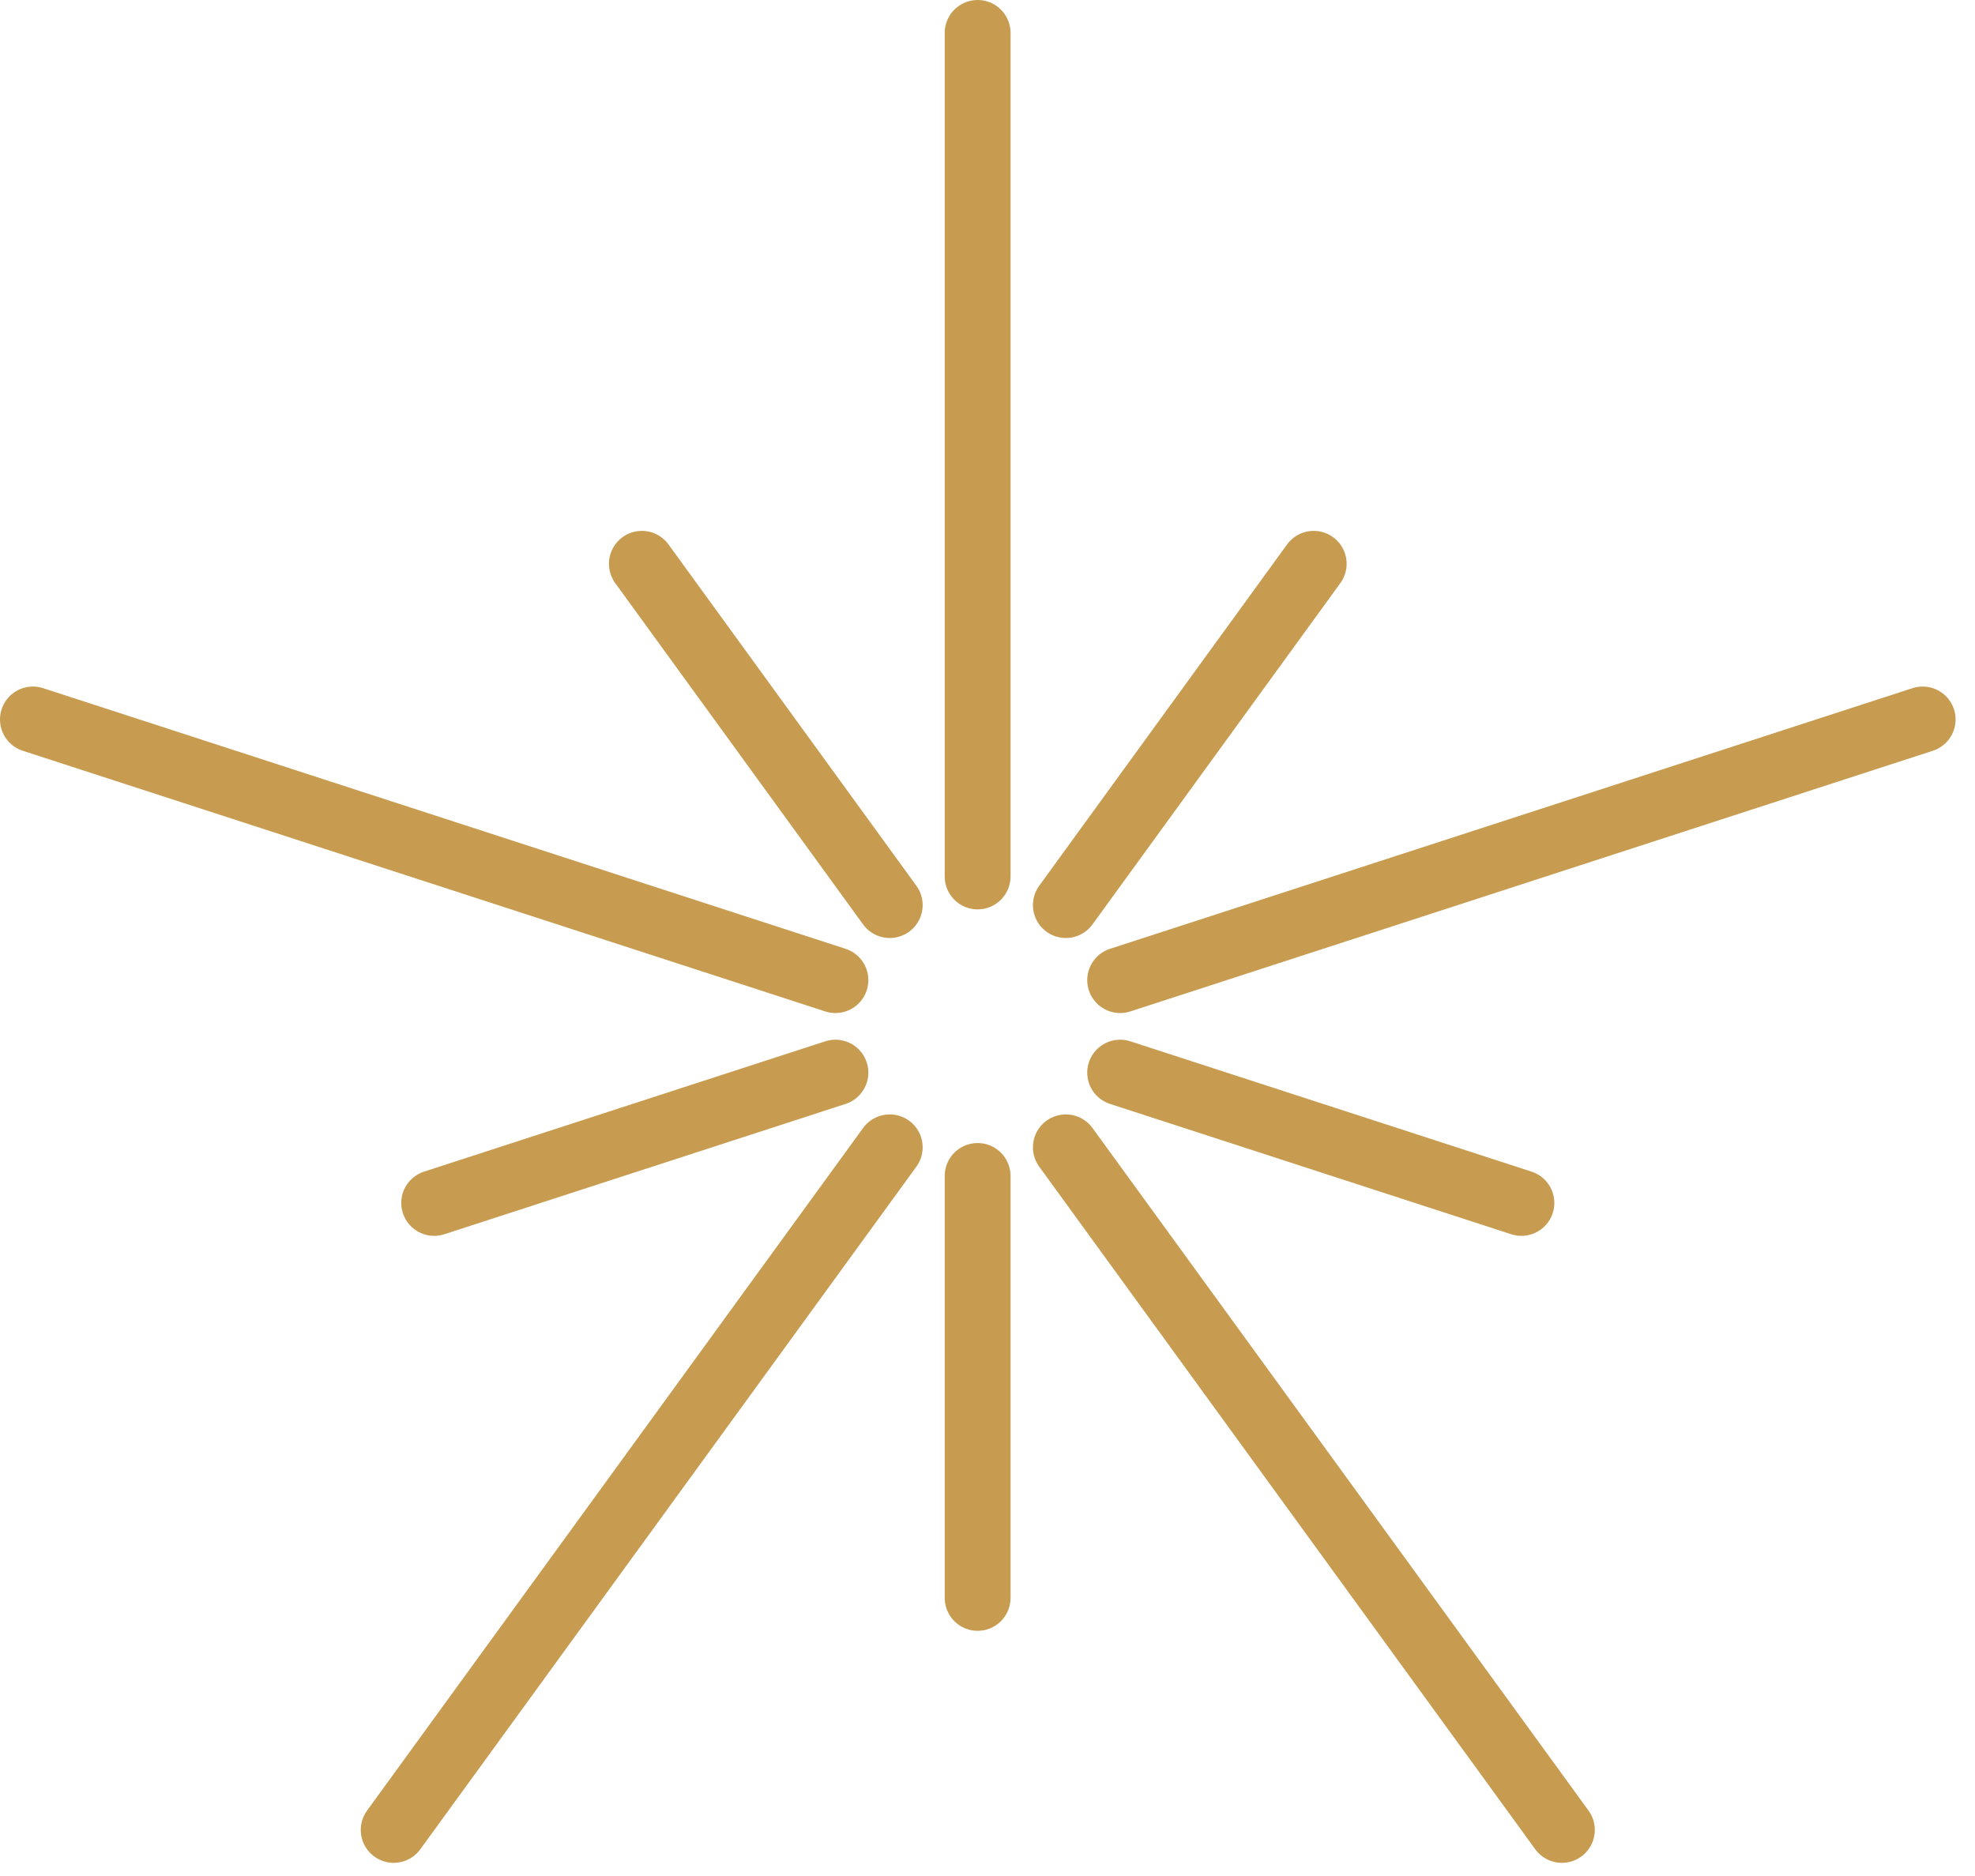
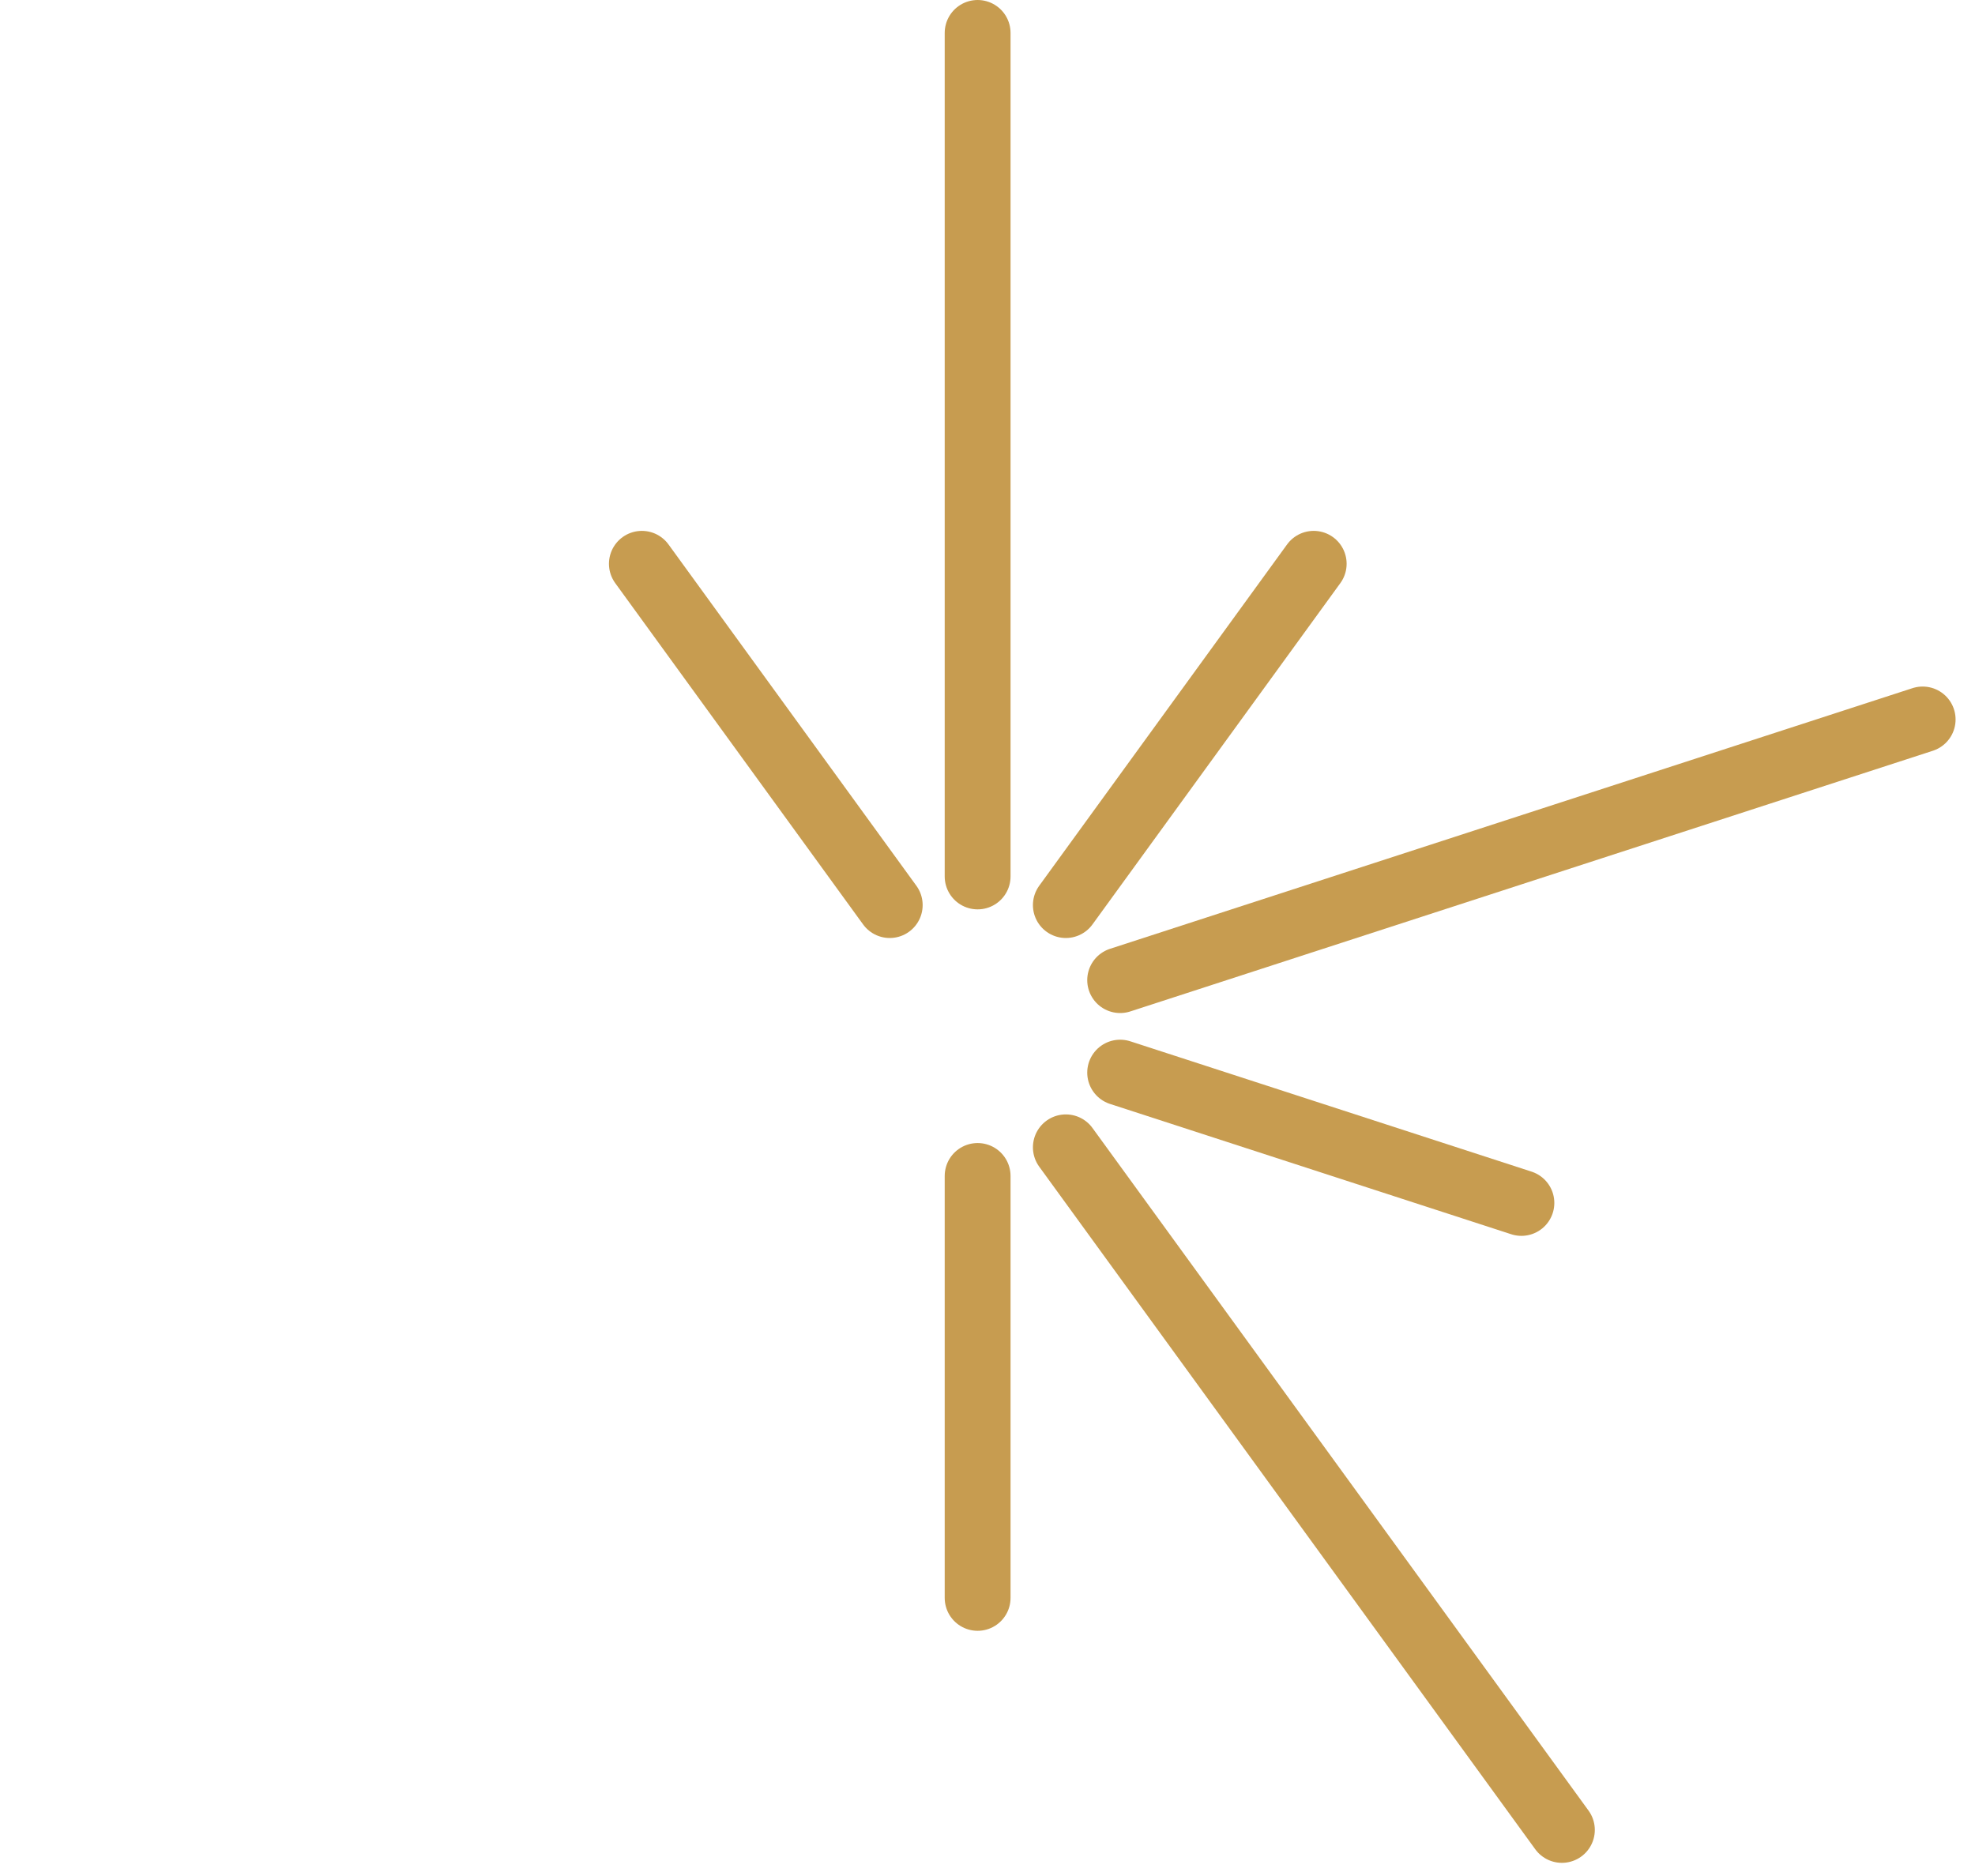
<svg xmlns="http://www.w3.org/2000/svg" width="60" height="57" viewBox="0 0 60 57" fill="none">
  <g clip-path="url(#clip0_34_4479)">
    <path d="M29.7 26.63V1" stroke="#C79C50" stroke-width="2" stroke-linecap="round" stroke-linejoin="round" />
    <path d="M27.03 27.5L19.5 17.13" stroke="#C79C50" stroke-width="2" stroke-linecap="round" stroke-linejoin="round" />
-     <path d="M25.38 32.59L13.19 36.55" stroke="#C79C50" stroke-width="2" stroke-linecap="round" stroke-linejoin="round" />
    <path d="M29.7 35.73V48.55" stroke="#C79C50" stroke-width="2" stroke-linecap="round" stroke-linejoin="round" />
    <path d="M34.03 32.59L46.22 36.55" stroke="#C79C50" stroke-width="2" stroke-linecap="round" stroke-linejoin="round" />
    <path d="M32.38 27.5L39.91 17.13" stroke="#C79C50" stroke-width="2" stroke-linecap="round" stroke-linejoin="round" />
-     <path d="M25.38 29.78L1 21.86" stroke="#C79C50" stroke-width="2" stroke-linecap="round" stroke-linejoin="round" />
-     <path d="M27.03 34.86L11.96 55.6" stroke="#C79C50" stroke-width="2" stroke-linecap="round" stroke-linejoin="round" />
    <path d="M32.38 34.86L47.45 55.6" stroke="#C79C50" stroke-width="2" stroke-linecap="round" stroke-linejoin="round" />
    <path d="M34.03 29.78L58.41 21.86" stroke="#C79C50" stroke-width="2" stroke-linecap="round" stroke-linejoin="round" />
  </g>
  <defs>
    <clipPath id="clip0_34_4479">
      <rect width="59.41" height="56.6" fill="white" />
    </clipPath>
  </defs>
</svg>